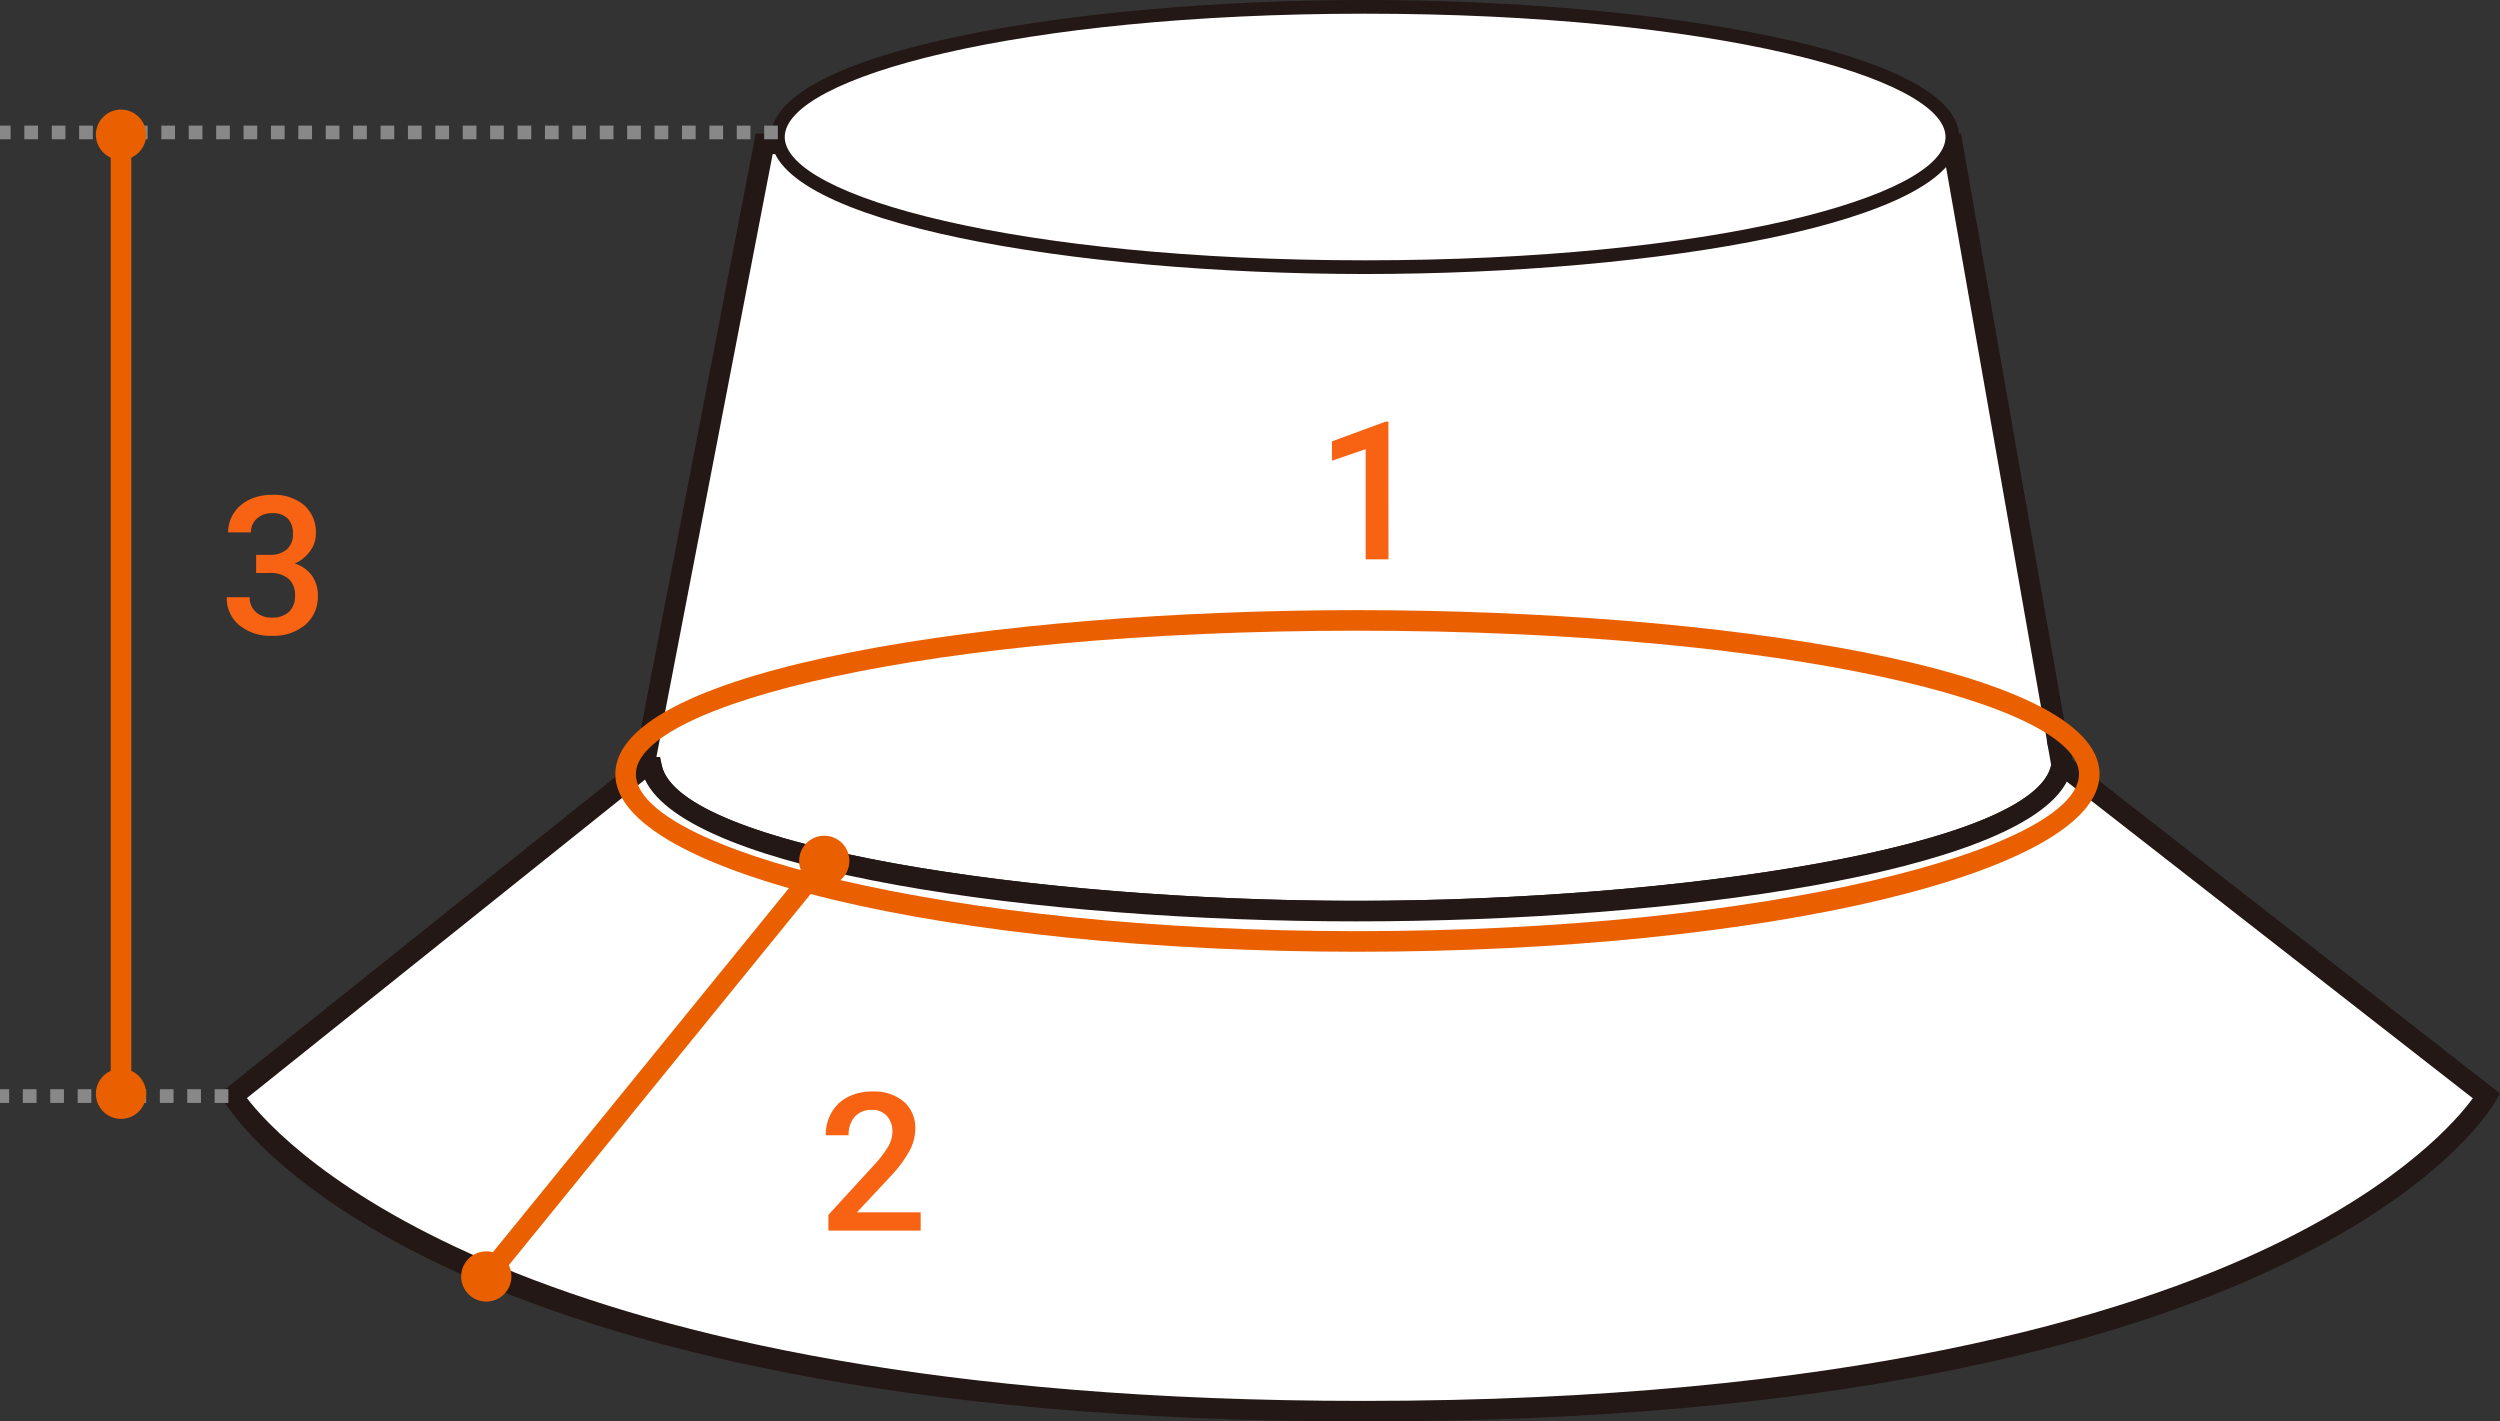
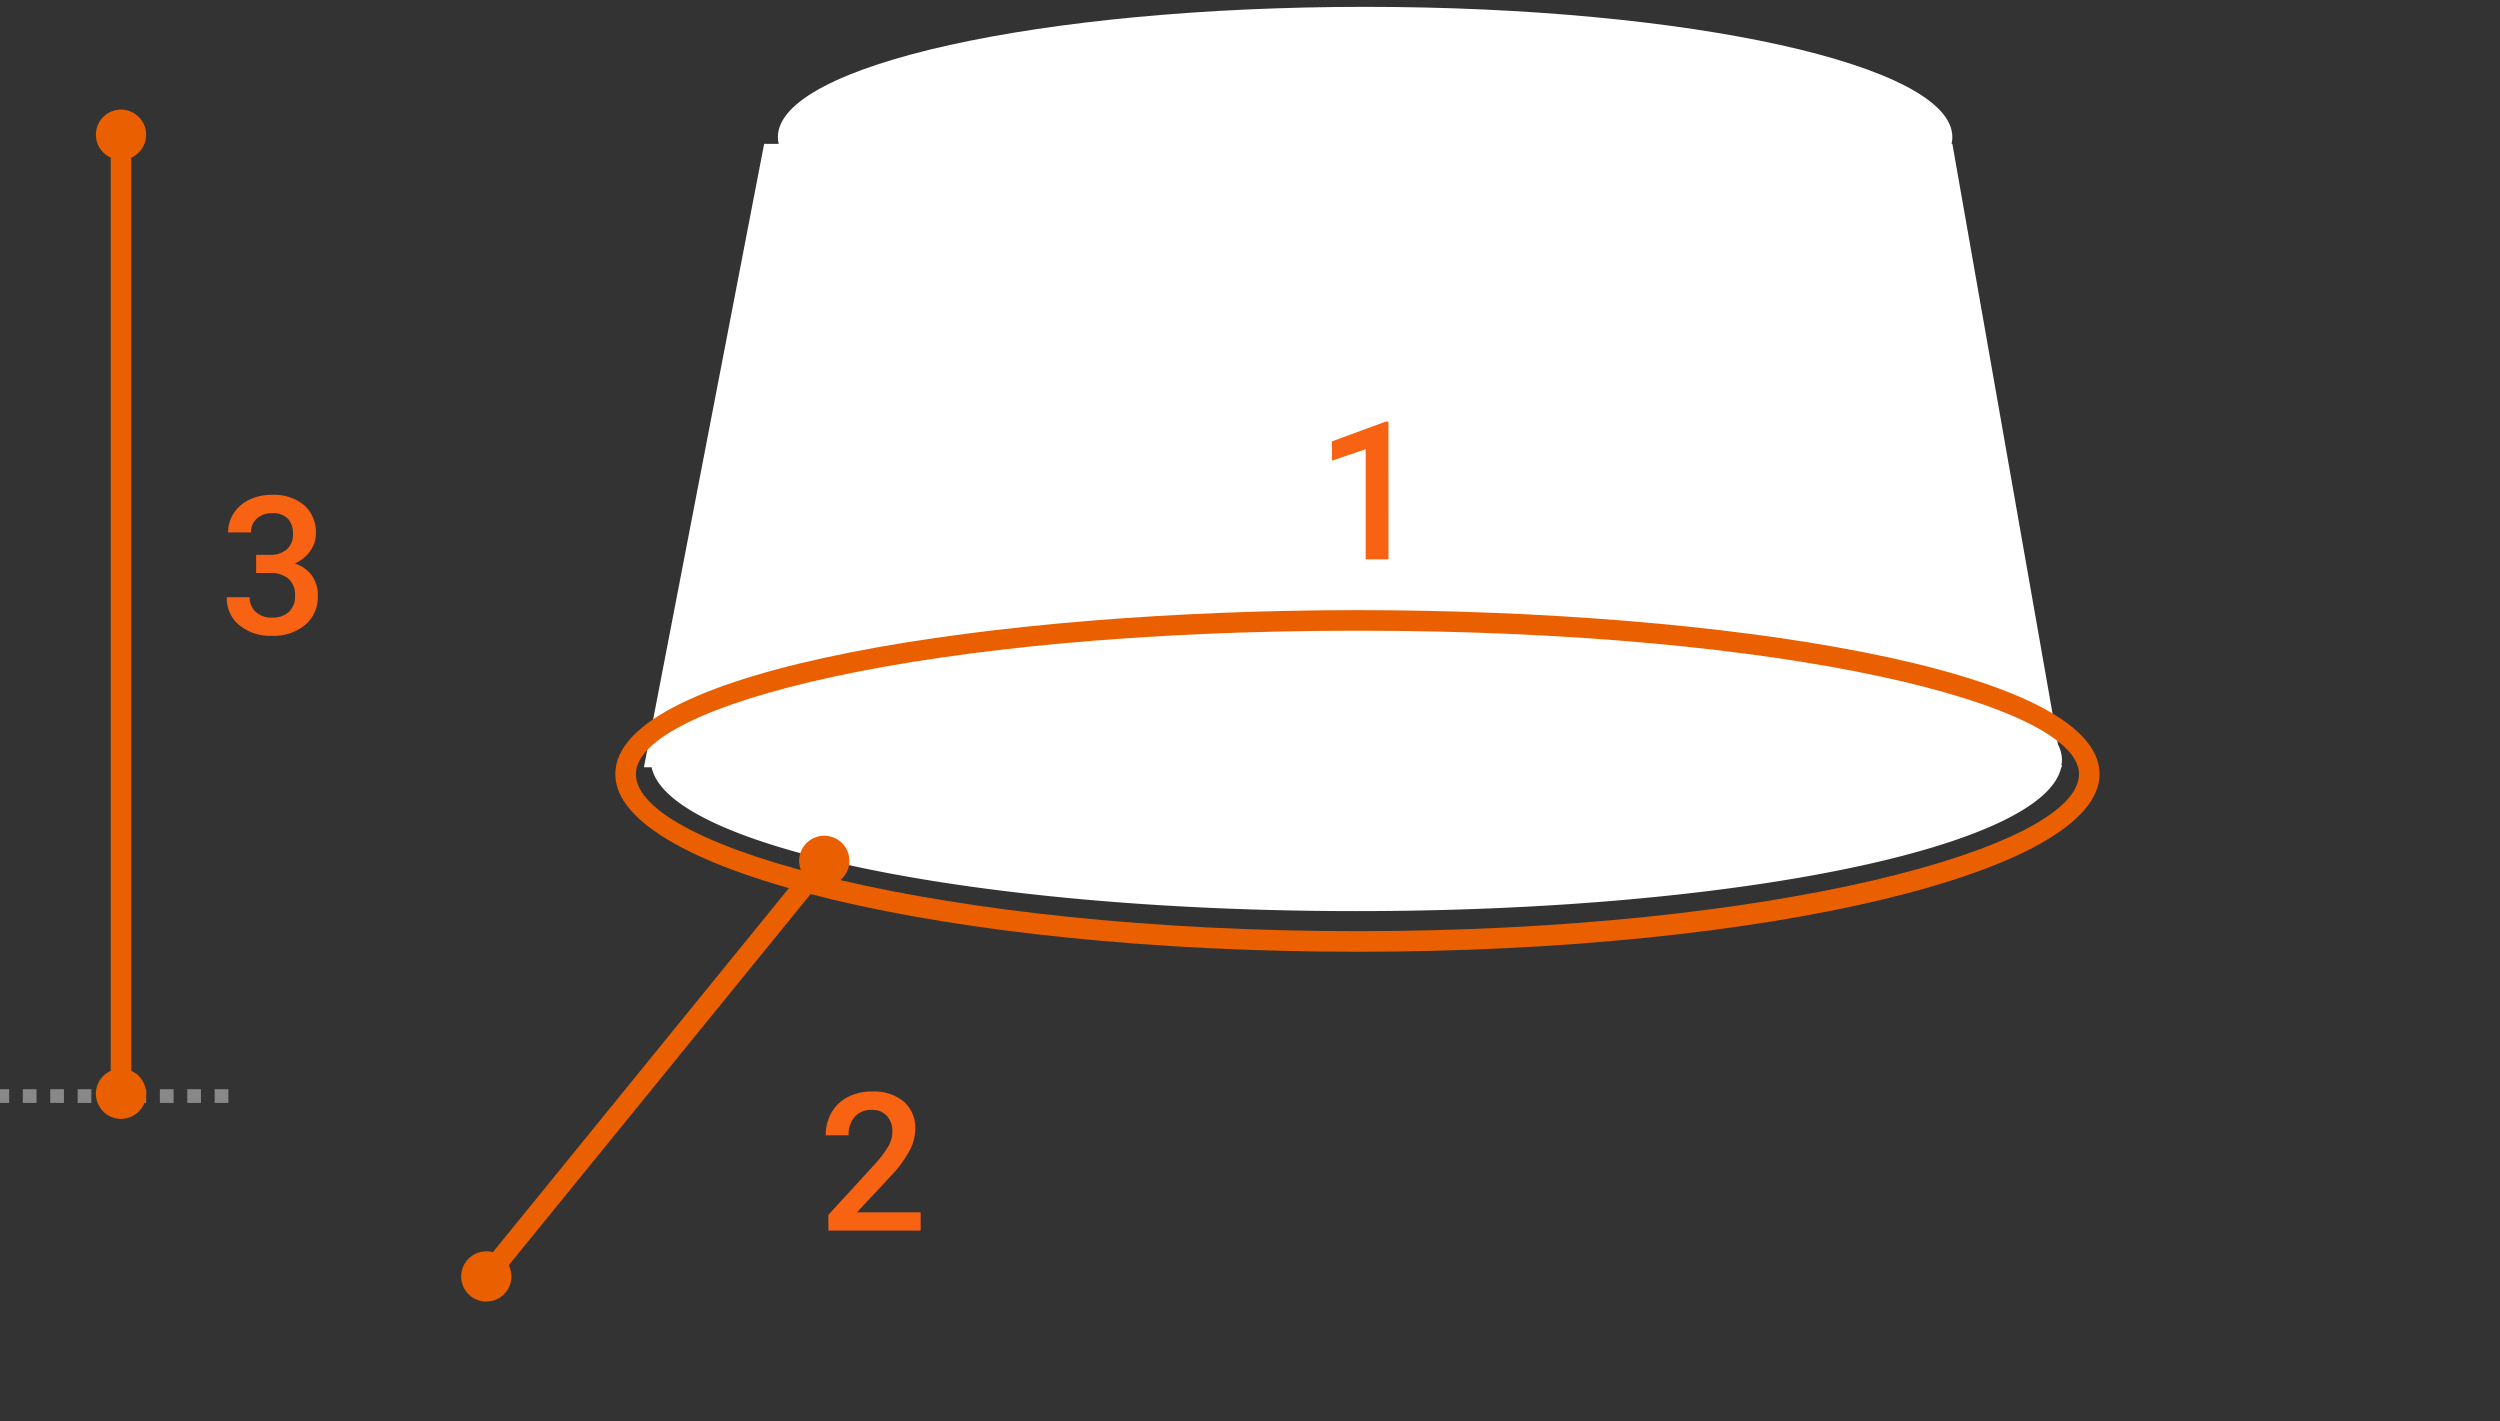
<svg xmlns="http://www.w3.org/2000/svg" width="284.916" height="161.998" viewBox="0 0 284.916 161.998">
  <rect x="0" y="0" width="284.916" height="161.998" fill="#333333" stroke="none" />
  <defs>
    <clipPath id="clip-path">
      <rect id="長方形_21588" data-name="長方形 21588" width="284.916" height="161.998" fill="none" />
    </clipPath>
  </defs>
  <g id="グループ_17966" data-name="グループ 17966" transform="translate(-410 -5236.026)">
    <g id="グループ_17779" data-name="グループ 17779" transform="translate(410 5236.026)">
      <g id="グループ_17779-2" data-name="グループ 17779" clip-path="url(#clip-path)">
        <path id="パス_39204" data-name="パス 39204" d="M208.554,81.231a3.923,3.923,0,0,0,.055-.467,4.076,4.076,0,0,0-.459-1.83L196.117,10.5H60.7L47,81.545h.874C49.787,90.668,85.011,97.94,128.2,97.94s78.408-7.272,80.321-16.395h.092Z" transform="translate(26.387 5.895)" fill="#fff" />
-         <path id="パス_39205" data-name="パス 39205" d="M128.7,99.532c-36.676,0-76.8-5.738-81.178-16.395H46.093L60.247,9.75H197.61l12.174,69.244a5.21,5.21,0,0,1,.5,2.191,2.883,2.883,0,0,1-.041.45l.264,1.5h-.628c-4.381,10.657-44.5,16.395-81.18,16.395M48.93,80.795h.406l.2.931c1.938,9.251,42.5,15.464,79.174,15.464s77.236-6.213,79.175-15.464l0-.022,0-.019.05-.37a2.838,2.838,0,0,0-.319-1.438l-.1-.319L195.645,12.092H62.18Z" transform="translate(25.878 5.474)" fill="#231815" />
-         <path id="パス_39206" data-name="パス 39206" d="M225.4,55.8l.055.314h-.092c-1.913,9.123-37.135,16.395-80.321,16.395s-78.408-7.272-80.32-16.395h-.874L17,93.587S38.08,129.5,145.818,129.5,273.855,93.587,273.855,93.587Z" transform="translate(9.545 31.327)" fill="#fff" />
-         <path id="パス_39207" data-name="パス 39207" d="M146.366,131.675c-107.176,0-128.953-35-129.828-36.49l-.514-.874L63.981,55.946h2.234l.2.932c1.939,9.25,42.505,15.463,79.175,15.463s77.236-6.213,79.174-15.463l0-.022-.5-2.845,51.652,40.278-.5.879c-.843,1.49-21.868,36.506-129.056,36.506M19.14,94.819c4.052,5.307,30.771,34.514,127.226,34.514,55.193,0,86.807-9.621,103.611-17.694,14.91-7.164,21.085-14.393,22.844-16.795L226.547,58.758c-5.348,10.357-44.824,15.925-80.961,15.925-36.408,0-76.208-5.654-81.075-16.161Z" transform="translate(8.997 30.323)" fill="#231815" />
        <path id="パス_39208" data-name="パス 39208" d="M190.629,15.334c0,8.193-29.964,14.834-66.926,14.834S56.776,23.526,56.776,15.334,86.741.5,123.7.5s66.926,6.641,66.926,14.834" transform="translate(31.875 0.281)" fill="#fff" />
-         <path id="パス_39209" data-name="パス 39209" d="M123.983,31.228c-33.282,0-67.706-5.841-67.706-15.614S90.7,0,123.983,0,191.69,5.841,191.69,15.614s-34.425,15.614-67.706,15.614m0-29.667c-39.566,0-66.145,7.267-66.145,14.053s26.579,14.053,66.145,14.053,66.145-7.267,66.145-14.053S163.55,1.561,123.983,1.561" transform="translate(31.595)" fill="#231815" />
        <path id="パス_39210" data-name="パス 39210" d="M26.026,81.063H24.464V79.5h1.561Zm-3.123,0H21.342V79.5H22.9Zm-3.123,0H18.219V79.5H19.78Zm-3.123,0H15.1V79.5h1.561Zm-3.123,0H11.973V79.5h1.561Zm-3.123,0H8.85V79.5h1.561Zm-3.123,0H5.727V79.5H7.289Zm-3.123,0H2.6V79.5H4.166Zm-3.123,0H0V79.5H1.043Z" transform="translate(0 44.634)" fill="#888" />
-         <path id="パス_39211" data-name="パス 39211" d="M88.651,10.728H87.09V9.167h1.561Zm-3.123,0H83.967V9.167h1.561Zm-3.123,0H80.844V9.167h1.561Zm-3.123,0H77.721V9.167h1.561Zm-3.123,0H74.6V9.167H76.16Zm-3.123,0H71.476V9.167h1.561Zm-3.123,0H68.353V9.167h1.561Zm-3.123,0H65.23V9.167h1.561Zm-3.123,0H62.107V9.167h1.561Zm-3.123,0H58.984V9.167h1.561Zm-3.123,0H55.861V9.167h1.561Zm-3.123,0H52.739V9.167H54.3Zm-3.123,0H49.616V9.167h1.561Zm-3.123,0H46.493V9.167h1.561Zm-3.123,0H43.37V9.167h1.561Zm-3.123,0H40.247V9.167h1.561Zm-3.123,0H37.124V9.167h1.561Zm-3.123,0H34V9.167h1.561Zm-3.123,0H30.879V9.167H32.44Zm-3.123,0H27.756V9.167h1.561Zm-3.123,0H24.633V9.167h1.561Zm-3.123,0H21.51V9.167h1.561Zm-3.123,0H18.387V9.167h1.561Zm-3.123,0H15.264V9.167h1.561Zm-3.123,0H12.142V9.167H13.7Zm-3.123,0H9.019V9.167H10.58Zm-3.123,0H5.9V9.167H7.457Zm-3.123,0H2.773V9.167H4.335Zm-3.123,0H0V9.167H1.212Z" transform="translate(0 5.147)" fill="#888" />
        <path id="パス_39212" data-name="パス 39212" d="M39.385,94.2a2.862,2.862,0,1,1-2.862-2.864A2.863,2.863,0,0,1,39.385,94.2" transform="translate(18.898 51.276)" fill="#ea6000" />
        <path id="パス_39213" data-name="パス 39213" d="M64.054,63.862A2.863,2.863,0,1,1,61.19,61a2.863,2.863,0,0,1,2.864,2.862" transform="translate(32.747 34.247)" fill="#ea6000" />
        <rect id="長方形_21586" data-name="長方形 21586" width="61.046" height="2.342" transform="matrix(0.631, -0.776, 0.776, 0.631, 54.52, 144.739)" fill="#ea6000" />
        <path id="パス_39214" data-name="パス 39214" d="M12.723,10.862A2.861,2.861,0,1,1,9.861,8a2.863,2.863,0,0,1,2.862,2.862" transform="translate(3.93 4.491)" fill="#ea6000" />
        <path id="パス_39215" data-name="パス 39215" d="M12.723,80.863A2.861,2.861,0,1,1,9.861,78a2.863,2.863,0,0,1,2.862,2.862" transform="translate(3.93 43.792)" fill="#ea6000" />
        <rect id="長方形_21587" data-name="長方形 21587" width="2.342" height="109.301" transform="translate(12.621 15.353)" fill="#ea6000" />
        <path id="パス_39216" data-name="パス 39216" d="M129.489,83.466c-46.637,0-84.578-9.083-84.578-20.247,0-12.137,43.576-18.686,84.578-18.686s84.576,6.549,84.576,18.686c0,11.164-37.941,20.247-84.576,20.247m0-36.59c-49.191,0-82.235,8.45-82.235,16.343,0,8.452,35.168,17.9,82.235,17.9s82.234-9.453,82.234-17.9c0-7.893-33.044-16.343-82.234-16.343" transform="translate(25.214 25.002)" fill="#ea6000" />
      </g>
    </g>
    <path id="パス_39531" data-name="パス 39531" d="M8.239,0H5.64V-12.558L1.8-11.247v-2.2l6.1-2.245h.333Z" transform="translate(560 5299.773)" fill="#f76213" />
    <path id="パス_39532" data-name="パス 39532" d="M4.189-9.013h1.59a2.845,2.845,0,0,0,1.907-.623,2.223,2.223,0,0,0,.7-1.772A2.422,2.422,0,0,0,7.8-13.143a2.356,2.356,0,0,0-1.789-.618,2.493,2.493,0,0,0-1.729.607,2.028,2.028,0,0,0-.677,1.584H1a3.951,3.951,0,0,1,.639-2.191A4.294,4.294,0,0,1,3.421-15.3a5.809,5.809,0,0,1,2.562-.553,5.379,5.379,0,0,1,3.679,1.176A4.128,4.128,0,0,1,11-11.408a3.324,3.324,0,0,1-.671,1.982,4.21,4.21,0,0,1-1.735,1.4,3.837,3.837,0,0,1,1.96,1.386,3.794,3.794,0,0,1,.671,2.256A4.2,4.2,0,0,1,9.781-1.031,5.61,5.61,0,0,1,5.983.215a5.567,5.567,0,0,1-3.7-1.2,3.962,3.962,0,0,1-1.439-3.2h2.61a2.184,2.184,0,0,0,.693,1.676,2.628,2.628,0,0,0,1.864.645,2.71,2.71,0,0,0,1.912-.645,2.418,2.418,0,0,0,.7-1.869,2.443,2.443,0,0,0-.73-1.9,3.123,3.123,0,0,0-2.17-.666H4.189Z" transform="translate(435 5308.273)" fill="#f76213" />
    <path id="パス_39533" data-name="パス 39533" d="M11.688,0H1.171V-1.794l5.21-5.683a12.974,12.974,0,0,0,1.606-2.1,3.4,3.4,0,0,0,.478-1.692,2.571,2.571,0,0,0-.628-1.8,2.18,2.18,0,0,0-1.692-.687,2.513,2.513,0,0,0-1.966.773,3.042,3.042,0,0,0-.7,2.116H.87a5.116,5.116,0,0,1,.65-2.573,4.475,4.475,0,0,1,1.858-1.778,5.915,5.915,0,0,1,2.788-.634,5.291,5.291,0,0,1,3.593,1.144,3.971,3.971,0,0,1,1.316,3.164,5.369,5.369,0,0,1-.661,2.455A13.957,13.957,0,0,1,8.25-6.177L4.426-2.084h7.262Z" transform="translate(503.237 5376.273)" fill="#f76213" />
  </g>
</svg>